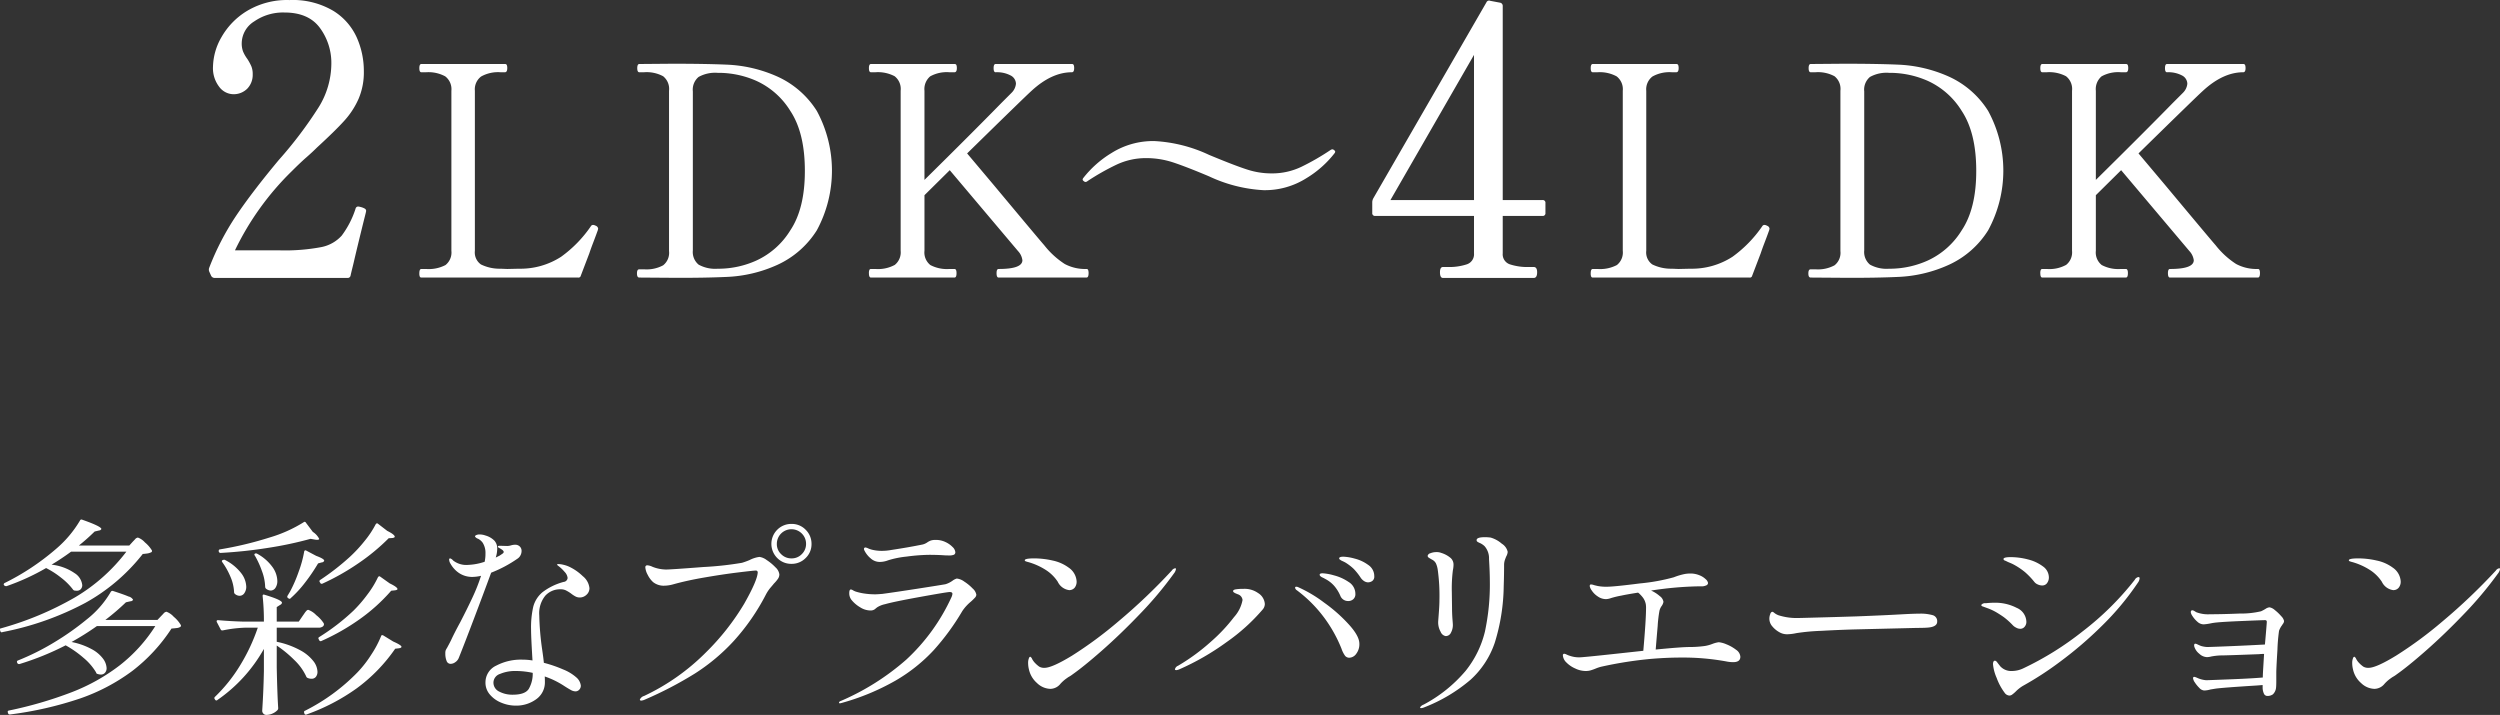
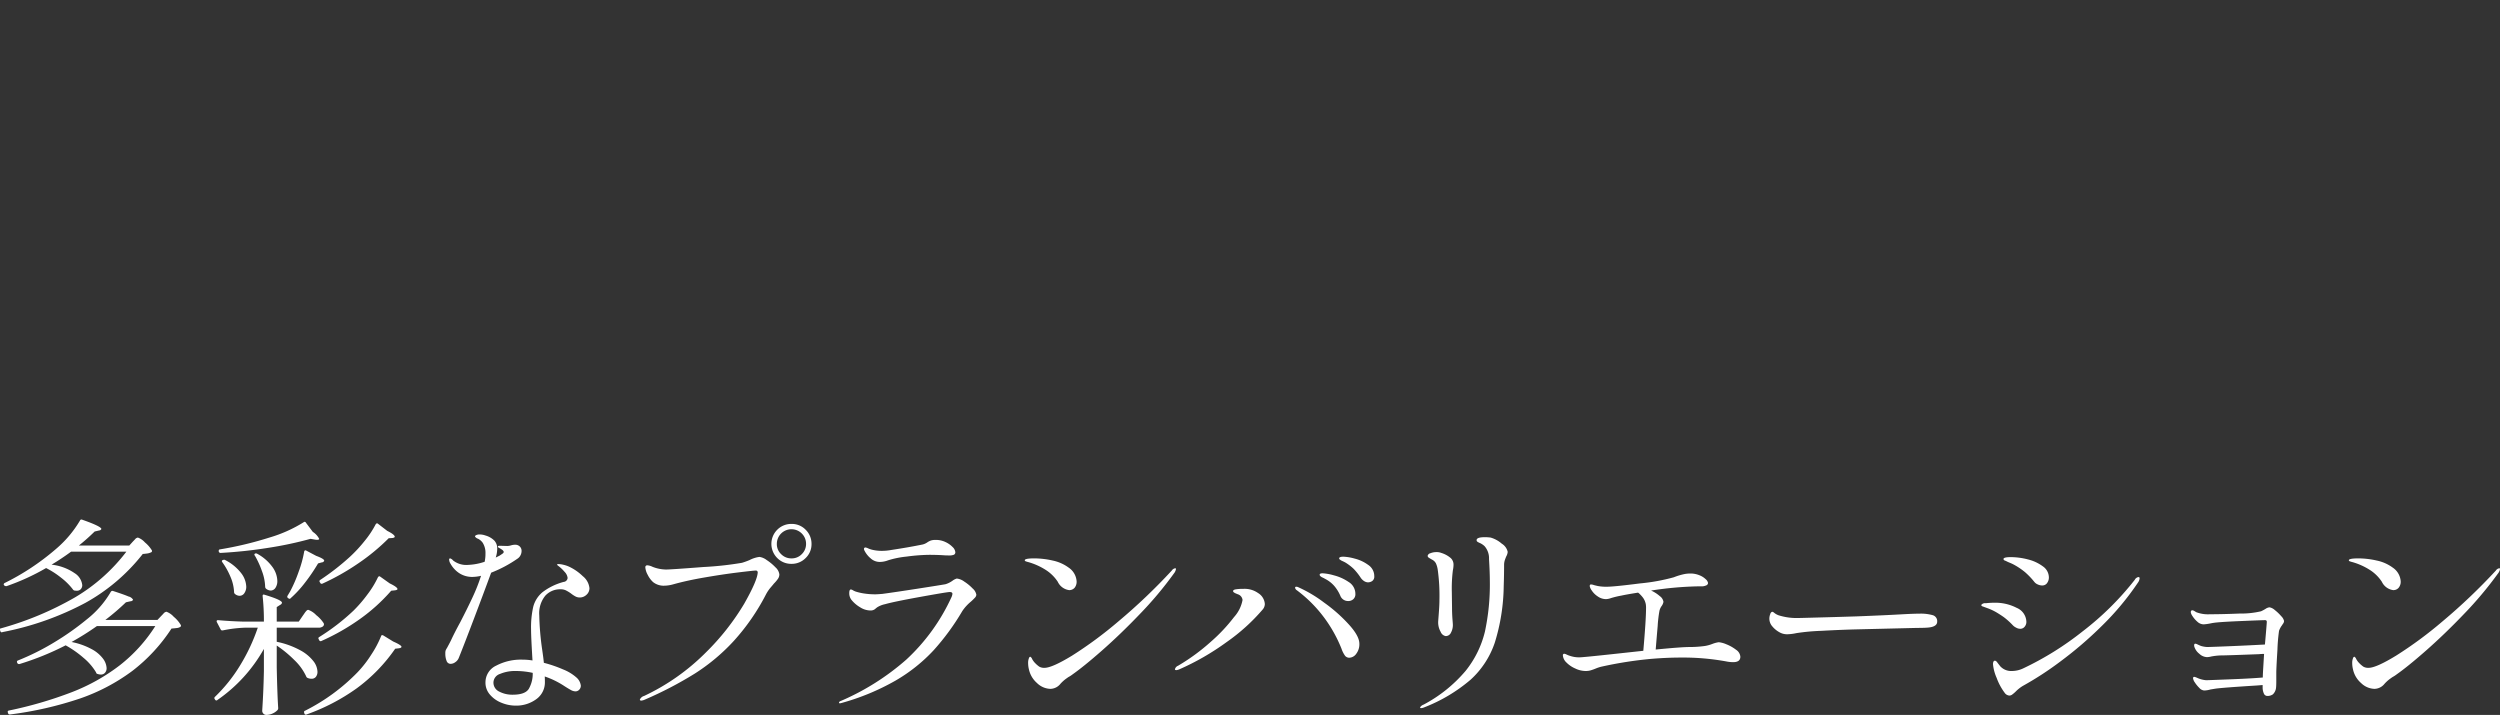
<svg xmlns="http://www.w3.org/2000/svg" height="130.9" viewBox="0 0 457.75 130.9" width="457.75">
  <rect x="0" y="0" width="457.75" height="130.9" fill="#333333" stroke="none" />
  <g fill="#fff" fill-rule="evenodd" transform="translate(-1849.47 -6098.91)">
-     <path d="m2262.89 6149.73h-16.1c-.25 0-.37-.27-.37-.81 0-.5.12-.76.37-.76 2.91 0 4.36-.53 4.36-1.61a3.059 3.059 0 0 0 -.8-1.67l-12.5-14.81-4.63 4.58v10.18a2.93 2.93 0 0 0 1.08 2.61 6.484 6.484 0 0 0 3.5.72h.92c.25 0 .37.26.37.76 0 .54-.12.81-.37.81h-15.3c-.25 0-.37-.27-.37-.81a1.436 1.436 0 0 1 .08-.57.3.3 0 0 1 .29-.19h.81a6.373 6.373 0 0 0 3.55-.75 2.918 2.918 0 0 0 1.08-2.58v-29.3a2.954 2.954 0 0 0 -1.1-2.66 6.546 6.546 0 0 0 -3.53-.73h-.81c-.25 0-.37-.25-.37-.75s.12-.76.37-.76h15.3a.363.363 0 0 1 .35.19 1.646 1.646 0 0 1 .08.57c0 .5-.15.75-.43.75h-.92a6.274 6.274 0 0 0 -3.53.75 3.052 3.052 0 0 0 -1.05 2.64v16.32q8.73-8.61 14.06-14.06l1.88-1.88a2.66 2.66 0 0 0 .81-1.67 1.742 1.742 0 0 0 -.97-1.51 5.351 5.351 0 0 0 -2.75-.59c-.25 0-.37-.25-.37-.75s.12-.76.37-.76h13.95a.344.344 0 0 1 .35.19 1.646 1.646 0 0 1 .08.57c0 .5-.14.75-.43.75-2.48 0-4.95 1.15-7.43 3.45q-1.245 1.125-11.74 11.41l4.85 5.76q8.445 10.125 9.26 11.04a15.316 15.316 0 0 0 3.77 3.45 7.943 7.943 0 0 0 3.98.91.309.309 0 0 1 .3.19 1.646 1.646 0 0 1 .08.57c0 .54-.13.81-.38.81zm-56.55-2.35a24.85 24.85 0 0 1 -9.5 2.24q-3.555.165-8.89.16l-6.94-.05c-.29 0-.43-.25-.43-.76s.14-.75.43-.75h.86a6.381 6.381 0 0 0 3.5-.73 2.907 2.907 0 0 0 1.08-2.61v-29.35a2.97 2.97 0 0 0 -1.08-2.66 6.381 6.381 0 0 0 -3.5-.73h-.86c-.25 0-.38-.25-.38-.75s.13-.76.38-.76l6.03-.05c3.88 0 7.14.05 9.8.16a25.2 25.2 0 0 1 9.5 2.21 16.565 16.565 0 0 1 7.16 6.27 22.876 22.876 0 0 1 0 21.86 16.636 16.636 0 0 1 -7.16 6.3zm2.32-28.16a14.21 14.21 0 0 0 -6.19-5.49 17.206 17.206 0 0 0 -6.65-1.48h-.43a6.251 6.251 0 0 0 -3.53.75 3.028 3.028 0 0 0 -1.05 2.64v29.13a2.987 2.987 0 0 0 1.05 2.59 6.251 6.251 0 0 0 3.53.75h.43a16.919 16.919 0 0 0 6.65-1.51 14.292 14.292 0 0 0 6.19-5.52q2.67-4.005 2.66-10.9 0-6.945-2.66-10.96zm-36.14 24.23c-.27.7-.49 1.32-.67 1.86l-1.56 4.09a.419.419 0 0 1 -.49.33h-28.7a.3.3 0 0 1 -.29-.19 1.436 1.436 0 0 1 -.08-.57c0-.54.12-.81.37-.81h.87a6.614 6.614 0 0 0 3.55-.72 2.93 2.93 0 0 0 1.08-2.61v-29.3a2.962 2.962 0 0 0 -1.13-2.64 6.479 6.479 0 0 0 -3.5-.75h-.87c-.25 0-.37-.25-.37-.75s.12-.76.37-.76h15.3a.353.353 0 0 1 .35.19 1.646 1.646 0 0 1 .08.57c0 .5-.15.75-.43.75h-.81a6.389 6.389 0 0 0 -3.56.78 2.951 2.951 0 0 0 -1.13 2.61v29.3a2.681 2.681 0 0 0 1.11 2.5 7.781 7.781 0 0 0 3.58.78l1.24.05 2.15-.05a13.7 13.7 0 0 0 7.7-2.18 22.759 22.759 0 0 0 5.44-5.57.488.488 0 0 1 .43-.27 1.145 1.145 0 0 1 .48.16.631.631 0 0 1 .44.54l-.06.27c-.32.89-.62 1.69-.89 2.39zm-47.9-5v6.85a1.934 1.934 0 0 0 1.31 2.01 10.312 10.312 0 0 0 3.47.49h.9c.41 0 .62.32.62.96 0 .7-.21 1.04-.62 1.04h-16.62c-.37 0-.55-.34-.55-1.04 0-.64.18-.96.55-.96h.9a10.289 10.289 0 0 0 3.46-.49 1.93 1.93 0 0 0 1.32-2.01v-6.85h-18.07a.5.5 0 0 1 -.56-.56v-2a1.638 1.638 0 0 1 .21-.7l20.7-35.86a.523.523 0 0 1 .69-.27l1.8.34a.594.594 0 0 1 .49.62v35.52h7.27a.487.487 0 0 1 .55.55v1.8a.491.491 0 0 1 -.55.56zm-5.26-29.49-15.3 26.58h15.3zm-30.71 22.59a14.206 14.206 0 0 1 -7.84 2.18 26.742 26.742 0 0 1 -9.96-2.53q-4.2-1.77-6.6-2.56a15.774 15.774 0 0 0 -4.92-.78 12.612 12.612 0 0 0 -5.47 1.22 43.216 43.216 0 0 0 -5.25 2.98.665.665 0 0 1 -.37.17.545.545 0 0 1 -.35-.17.386.386 0 0 1 -.19-.27.475.475 0 0 1 .1-.26 19.148 19.148 0 0 1 5.2-4.61 14.289 14.289 0 0 1 7.84-2.18 26.733 26.733 0 0 1 10.01 2.53l1.19.49c2.44 1 4.37 1.74 5.81 2.2a14.311 14.311 0 0 0 4.47.7 12.41 12.41 0 0 0 5.44-1.21 44.094 44.094 0 0 0 5.28-3.04.841.841 0 0 1 .37-.16.527.527 0 0 1 .35.16.428.428 0 0 1 .19.27.564.564 0 0 1 -.11.27 18.923 18.923 0 0 1 -5.19 4.6zm-47.99 12.25a15.316 15.316 0 0 0 3.77 3.45 7.969 7.969 0 0 0 3.98.91.3.3 0 0 1 .3.19 1.646 1.646 0 0 1 .08.57c0 .54-.13.81-.38.81h-16.1c-.25 0-.37-.27-.37-.81 0-.5.12-.76.37-.76 2.91 0 4.36-.53 4.36-1.61a2.988 2.988 0 0 0 -.8-1.67l-12.5-14.81-4.63 4.58v10.18a2.93 2.93 0 0 0 1.08 2.61 6.508 6.508 0 0 0 3.5.72h.92c.25 0 .37.26.37.76 0 .54-.12.81-.37.81h-15.3c-.25 0-.37-.27-.37-.81a1.436 1.436 0 0 1 .08-.57.3.3 0 0 1 .29-.19h.81a6.434 6.434 0 0 0 3.56-.75 2.938 2.938 0 0 0 1.07-2.58v-29.3a2.954 2.954 0 0 0 -1.1-2.66 6.546 6.546 0 0 0 -3.53-.73h-.81c-.25 0-.37-.25-.37-.75s.12-.76.37-.76h15.3a.353.353 0 0 1 .35.19 1.646 1.646 0 0 1 .08.57c0 .5-.15.75-.43.75h-.92a6.274 6.274 0 0 0 -3.53.75 3.052 3.052 0 0 0 -1.05 2.64v16.32q8.73-8.61 14.06-14.06l1.88-1.88a2.66 2.66 0 0 0 .81-1.67 1.742 1.742 0 0 0 -.97-1.51 5.351 5.351 0 0 0 -2.75-.59c-.25 0-.37-.25-.37-.75s.12-.76.37-.76h13.95a.344.344 0 0 1 .35.19 1.646 1.646 0 0 1 .08.57c0 .5-.14.75-.43.75-2.48 0-4.95 1.15-7.43 3.45q-1.245 1.125-11.74 11.41l4.85 5.76q8.445 10.125 9.26 11.04zm-48.8 3.58a24.85 24.85 0 0 1 -9.5 2.24q-3.555.165-8.88.16l-6.95-.05c-.29 0-.43-.25-.43-.76s.14-.75.43-.75h.86a6.381 6.381 0 0 0 3.5-.73 2.907 2.907 0 0 0 1.08-2.61v-29.35a2.97 2.97 0 0 0 -1.08-2.66 6.381 6.381 0 0 0 -3.5-.73h-.86c-.25 0-.38-.25-.38-.75s.13-.76.38-.76l6.03-.05c3.88 0 7.14.05 9.8.16a25.2 25.2 0 0 1 9.5 2.21 16.645 16.645 0 0 1 7.17 6.27 22.949 22.949 0 0 1 0 21.86 16.717 16.717 0 0 1 -7.17 6.3zm2.32-28.16a14.21 14.21 0 0 0 -6.19-5.49 17.168 17.168 0 0 0 -6.65-1.48h-.43a6.251 6.251 0 0 0 -3.53.75 3.028 3.028 0 0 0 -1.05 2.64v29.13a2.987 2.987 0 0 0 1.05 2.59 6.251 6.251 0 0 0 3.53.75h.43a16.882 16.882 0 0 0 6.65-1.51 14.292 14.292 0 0 0 6.19-5.52q2.67-4.005 2.66-10.9 0-6.945-2.66-10.96zm-36.14 24.23c-.27.7-.49 1.32-.67 1.86l-1.56 4.09a.419.419 0 0 1 -.49.33h-28.7a.3.3 0 0 1 -.29-.19 1.436 1.436 0 0 1 -.08-.57c0-.54.12-.81.37-.81h.87a6.614 6.614 0 0 0 3.55-.72 2.93 2.93 0 0 0 1.08-2.61v-29.3a2.962 2.962 0 0 0 -1.13-2.64 6.455 6.455 0 0 0 -3.5-.75h-.87c-.25 0-.37-.25-.37-.75s.12-.76.37-.76h15.3a.353.353 0 0 1 .35.19 1.646 1.646 0 0 1 .08.57c0 .5-.15.75-.43.75h-.81a6.329 6.329 0 0 0 -3.55.78 2.933 2.933 0 0 0 -1.14 2.61v29.3a2.681 2.681 0 0 0 1.11 2.5 7.781 7.781 0 0 0 3.58.78l1.24.05 2.15-.05a13.7 13.7 0 0 0 7.7-2.18 22.582 22.582 0 0 0 5.44-5.57.488.488 0 0 1 .43-.27 1.221 1.221 0 0 1 .49.16.634.634 0 0 1 .43.54l-.06.27c-.32.89-.62 1.69-.89 2.39zm-43.82 3.58c-.13.56-.25 1.02-.34 1.39s-.16.67-.21.9a.54.54 0 0 1 -.62.48h-24.23a.728.728 0 0 1 -.7-.41l-.34-.76a.941.941 0 0 1 0-.7 48.138 48.138 0 0 1 4.95-9.55q2.94-4.365 7.79-10.18a74.955 74.955 0 0 0 7.34-9.72 15.273 15.273 0 0 0 2.28-7.86 10.8 10.8 0 0 0 -2.08-6.58q-2.07-2.835-6.5-2.84a9.26 9.26 0 0 0 -5.54 1.63 4.758 4.758 0 0 0 -2.29 3.98 4.215 4.215 0 0 0 .24 1.52 6.653 6.653 0 0 0 .8 1.39 9.326 9.326 0 0 1 .73 1.35 3.73 3.73 0 0 1 .24 1.42 3.638 3.638 0 0 1 -1 2.66 3.527 3.527 0 0 1 -2.6 1.01 3.3 3.3 0 0 1 -2.53-1.35 5.578 5.578 0 0 1 -1.14-3.71 11.232 11.232 0 0 1 1.56-5.4 13.266 13.266 0 0 1 4.71-4.81 14.219 14.219 0 0 1 7.72-1.97 14.559 14.559 0 0 1 8.03 1.97 11.1 11.1 0 0 1 4.32 4.92 15.064 15.064 0 0 1 1.28 6.12 12.36 12.36 0 0 1 -.97 5.09 14.911 14.911 0 0 1 -2.63 4.02c-1.1 1.22-2.77 2.85-4.98 4.88-.51.51-1.15 1.11-1.94 1.8s-1.68 1.54-2.7 2.56a51.367 51.367 0 0 0 -10.38 14.47h8.23a35.716 35.716 0 0 0 7.55-.59 6.787 6.787 0 0 0 3.77-2.11 16.791 16.791 0 0 0 2.53-4.92.5.5 0 0 1 .49-.41 4.532 4.532 0 0 1 .62.14 2.683 2.683 0 0 1 .62.27.475.475 0 0 1 .21.42l-.07.34c-1.02 4.07-1.75 7.11-2.22 9.14z" />
    <path d="m2306.85 6203.92a67.949 67.949 0 0 1 -6.23 7.42c-2.41 2.52-4.74 4.75-6.98 6.72s-4.02 3.4-5.33 4.32a5.077 5.077 0 0 1 -.77.5c-.23.16-.46.32-.69.5a7.083 7.083 0 0 0 -.77.73 2.411 2.411 0 0 1 -1.85.93 3.654 3.654 0 0 1 -2.44-1.06 4.591 4.591 0 0 1 -1.48-2.48 5.038 5.038 0 0 1 -.15-1.19 2.19 2.19 0 0 1 .13-.83.437.437 0 0 1 .25-.33.762.762 0 0 1 .35.42 3.315 3.315 0 0 0 .61.81 4.82 4.82 0 0 0 .71.6 1.784 1.784 0 0 0 .95.21q1.38 0 5.03-2.23a73.236 73.236 0 0 0 8.52-6.29 105.712 105.712 0 0 0 9.75-9.29.922.922 0 0 1 .62-.42.133.133 0 0 1 .15.15 1.9 1.9 0 0 1 -.38.81zm-19.19 3.04a2.7 2.7 0 0 1 -2.08-1.54 7.352 7.352 0 0 0 -2.31-2.23 12.006 12.006 0 0 0 -3.04-1.35 4.478 4.478 0 0 1 -.5-.15.238.238 0 0 1 -.19-.19c0-.23.59-.35 1.77-.35a15.382 15.382 0 0 1 3.36.4 7.491 7.491 0 0 1 2.91 1.29 3.273 3.273 0 0 1 1.46 2.54 1.718 1.718 0 0 1 -.37 1.14 1.246 1.246 0 0 1 -1.01.44zm-20.37 6.46a3.639 3.639 0 0 0 -.53 1 32.462 32.462 0 0 0 -.29 3.42q-.18 2.925-.21 4.08v1.69c0 .59-.02.98-.04 1.16a1.958 1.958 0 0 1 -.58 1.27 1.689 1.689 0 0 1 -1 .3.7.7 0 0 1 -.67-.48 2.591 2.591 0 0 1 -.21-1.05v-.47l-1 .08q-6.24.39-7.62.58l-.92.15a4.4 4.4 0 0 1 -1.16.19 1.343 1.343 0 0 1 -.9-.48 6.081 6.081 0 0 1 -.83-1.02 1.719 1.719 0 0 1 -.31-.73.226.226 0 0 1 .24-.27 2.718 2.718 0 0 1 .46.16 4.877 4.877 0 0 0 1.73.46c.84-.03 2.5-.09 4.98-.19s4.26-.21 5.36-.31c0-.39.03-.99.08-1.81l.15-2.5a7.128 7.128 0 0 0 -.92.04c-3.95.15-6.29.23-7.04.23a11.181 11.181 0 0 0 -1.69.19 3.305 3.305 0 0 1 -.81.12 2.162 2.162 0 0 1 -1.4-.62 2.635 2.635 0 0 1 -.9-1.27.7.7 0 0 1 -.04-.27c0-.2.07-.3.23-.3a1.234 1.234 0 0 1 .42.15c.21.1.41.19.62.27a5.036 5.036 0 0 0 1.11.19c.9-.02 2.43-.08 4.6-.17s4.16-.19 5.98-.29c.23-2.59.34-3.96.34-4.11a.381.381 0 0 0 -.07-.27.482.482 0 0 0 -.35-.08c-.84.02-2.33.08-4.46.17s-3.54.18-4.23.25a10.932 10.932 0 0 0 -1.27.19 8.793 8.793 0 0 1 -1.19.16 1.735 1.735 0 0 1 -1.14-.48 4.938 4.938 0 0 1 -.94-1.1 1.613 1.613 0 0 1 -.27-.65.394.394 0 0 1 .08-.25.217.217 0 0 1 .19-.1.879.879 0 0 1 .39.14c.15.09.26.16.34.21a6.045 6.045 0 0 0 2.54.38c1.44 0 3.25-.04 5.44-.13a16.022 16.022 0 0 0 3.87-.41 6.583 6.583 0 0 0 .86-.46 1.548 1.548 0 0 1 .71-.27 2.026 2.026 0 0 1 .97.5 8.278 8.278 0 0 1 1.17 1.12 1.786 1.786 0 0 1 .52.88.851.851 0 0 1 -.17.48c-.12.17-.19.28-.22.33zm-32.94.06a70.148 70.148 0 0 1 -7.68 6.59 59.041 59.041 0 0 1 -6.82 4.43 6.721 6.721 0 0 0 -1.23.96 5.815 5.815 0 0 1 -.7.61.876.876 0 0 1 -.53.2 1.164 1.164 0 0 1 -.89-.54 10.513 10.513 0 0 1 -1.44-2.69 8.047 8.047 0 0 1 -.67-2.5c0-.44.12-.66.38-.66a.757.757 0 0 1 .42.35l.54.69a2.714 2.714 0 0 0 2.12.85 4.838 4.838 0 0 0 2.11-.5 55.7 55.7 0 0 0 10.83-6.75 53.218 53.218 0 0 0 9.56-9.45.932.932 0 0 1 .65-.5.2.2 0 0 1 .23.23 1.463 1.463 0 0 1 -.27.74 50.443 50.443 0 0 1 -6.61 7.94zm-10.96-7.37a1.911 1.911 0 0 1 -.81-.19 1.546 1.546 0 0 1 -.62-.46 13.786 13.786 0 0 0 -1.71-1.79 12.874 12.874 0 0 0 -1.75-1.21 7.957 7.957 0 0 0 -1.06-.52 5.743 5.743 0 0 1 -.71-.33 1.108 1.108 0 0 1 -.23-.09.289.289 0 0 1 -.19-.25c0-.23.44-.35 1.31-.35a12.743 12.743 0 0 1 3.17.42 7.672 7.672 0 0 1 2.73 1.27 2.49 2.49 0 0 1 1.1 2 1.716 1.716 0 0 1 -.33 1.06 1.048 1.048 0 0 1 -.9.44zm-2.89 6.66a1.334 1.334 0 0 1 -.31.88 1 1 0 0 1 -.84.39 1.5 1.5 0 0 1 -.71-.2 2.188 2.188 0 0 1 -.6-.42 13.215 13.215 0 0 0 -1.5-1.38c-.38-.29-.87-.61-1.46-.97a9.812 9.812 0 0 0 -1.64-.78q-.705-.255-.9-.33a.375.375 0 0 1 -.31-.27.872.872 0 0 1 .83-.33 14.711 14.711 0 0 1 1.6-.09 8.517 8.517 0 0 1 4.07.94 2.851 2.851 0 0 1 1.77 2.56zm-20.03 1.11-11.15.27q-2.955.075-6.44.27a37.385 37.385 0 0 0 -4.52.42 8.194 8.194 0 0 1 -1.54.2 2.8 2.8 0 0 1 -1.58-.39 4.5 4.5 0 0 1 -1.25-1.04 2.136 2.136 0 0 1 -.55-1.42 2.185 2.185 0 0 1 .17-.85.537.537 0 0 1 .36-.42.848.848 0 0 1 .35.19 2.758 2.758 0 0 0 .81.46 10.95 10.95 0 0 0 3.46.5c1.1-.02 2.78-.07 5.04-.13s4.18-.12 5.77-.17q5.115-.195 8.5-.39c1.31-.07 2.33-.11 3.07-.11a8.045 8.045 0 0 1 2.35.27 1.135 1.135 0 0 1 .85 1.19c0 .61-.53.97-1.58 1.08-.51.05-1.22.07-2.12.07zm-33.65 6.27a5.985 5.985 0 0 1 -1.15-.11 43.856 43.856 0 0 0 -8.54-.73c-1.49 0-3.23.07-5.23.23a71.79 71.79 0 0 0 -9.31 1.46 7.554 7.554 0 0 0 -.92.31 9.483 9.483 0 0 1 -.95.34 3.254 3.254 0 0 1 -.94.12 4.44 4.44 0 0 1 -1.86-.45 5.152 5.152 0 0 1 -1.64-1.11 1.993 1.993 0 0 1 -.65-1.37.189.189 0 0 1 .08-.15.224.224 0 0 1 .15-.08 1.236 1.236 0 0 1 .48.16 4.24 4.24 0 0 0 .6.23 5.192 5.192 0 0 0 1.73.27q.615 0 6.34-.62l5.35-.58q.495-5.61.5-7.76a4.1 4.1 0 0 0 -.04-.74 2.991 2.991 0 0 0 -.48-1.17 5.7 5.7 0 0 0 -.6-.69 2.705 2.705 0 0 0 -.34-.29c-1.44.23-2.45.41-3.04.54a17.237 17.237 0 0 0 -1.92.46 3.014 3.014 0 0 1 -.89.19 2.641 2.641 0 0 1 -1.54-.5 3.779 3.779 0 0 1 -1.11-1.11 1.847 1.847 0 0 1 -.35-.77c0-.21.08-.31.23-.31a1.776 1.776 0 0 1 .54.12c.08.02.31.08.71.17a8.134 8.134 0 0 0 1.68.13c.84 0 2.87-.2 6.07-.61a35.177 35.177 0 0 0 6.16-1.12 12.117 12.117 0 0 1 1.86-.57 5.819 5.819 0 0 1 1.14-.12 4.283 4.283 0 0 1 1.67.31 3.453 3.453 0 0 1 1.17.73 1.175 1.175 0 0 1 .43.69.5.5 0 0 1 -.37.46 1.892 1.892 0 0 1 -.79.16h-.73a64.079 64.079 0 0 0 -8.54.77 6.262 6.262 0 0 1 1.6 1.02 1.572 1.572 0 0 1 .67 1.05 1.894 1.894 0 0 1 -.31.73 2.5 2.5 0 0 0 -.42.89 23.154 23.154 0 0 0 -.33 2.81c-.14 1.61-.26 3.05-.36 4.3 3.08-.3 5.14-.46 6.19-.46a20.73 20.73 0 0 0 2.81-.19 6.637 6.637 0 0 0 1.38-.38 5.178 5.178 0 0 1 1.16-.31 4.657 4.657 0 0 1 1.4.38 7.3 7.3 0 0 1 1.77 1 1.68 1.68 0 0 1 .79 1.27c0 .67-.44 1-1.31 1zm-41.77-18.81a2.874 2.874 0 0 0 -.18 1.04c0 1.1-.02 2.4-.07 3.89a36.386 36.386 0 0 1 -1.62 10.27 16.125 16.125 0 0 1 -4.44 6.82 29.394 29.394 0 0 1 -8.48 5.06 1.808 1.808 0 0 1 -.58.15c-.13 0-.19-.05-.19-.15a1.241 1.241 0 0 1 .65-.5 25.922 25.922 0 0 0 7.68-6.17 18.4 18.4 0 0 0 3.54-7.19 41.157 41.157 0 0 0 .9-9.22c0-1.07-.05-2.43-.15-4.07a3.354 3.354 0 0 0 -.81-2.35 3.117 3.117 0 0 0 -.81-.56 2.555 2.555 0 0 1 -.52-.27.324.324 0 0 1 -.13-.29c0-.35.5-.53 1.5-.53a7.691 7.691 0 0 1 1.07.07 5.356 5.356 0 0 1 2.04 1.12 2.351 2.351 0 0 1 1.08 1.5 2.035 2.035 0 0 1 -.27.84q-.045.09-.21.54zm-9.75 6 .04 3c0 .52.02 1.13.07 1.85.05.62.08 1 .08 1.15a2.918 2.918 0 0 1 -.35 1.41 1.059 1.059 0 0 1 -.96.63 1.232 1.232 0 0 1 -.92-.77 3.491 3.491 0 0 1 -.46-1.84c0-.08.04-.59.11-1.52s.12-1.75.12-2.44a34.527 34.527 0 0 0 -.31-5.58 4.282 4.282 0 0 0 -.33-1.16 1.583 1.583 0 0 0 -.71-.69c-.23-.13-.42-.24-.57-.34a.44.44 0 0 1 -.24-.35.643.643 0 0 1 .5-.48 2.9 2.9 0 0 1 1.12-.21 2.21 2.21 0 0 1 .88.15 4.786 4.786 0 0 1 1.75.96 1.639 1.639 0 0 1 .49 1.19 5.11 5.11 0 0 1 -.12 1.04 26.585 26.585 0 0 0 -.19 4zm-15.36-1.8a1.419 1.419 0 0 1 -.73-.25 2.232 2.232 0 0 1 -.65-.68 11.654 11.654 0 0 0 -1.21-1.52 9.167 9.167 0 0 0 -1.52-1.17q-.27-.15-.54-.27a1.967 1.967 0 0 1 -.44-.25.351.351 0 0 1 -.18-.25c0-.2.26-.31.77-.31a9.14 9.14 0 0 1 2.08.35 7.117 7.117 0 0 1 2.46 1.15 2.454 2.454 0 0 1 1.12 2.08.973.973 0 0 1 -.37.87 1.4 1.4 0 0 1 -.79.25zm-2.3 2.11a1.2 1.2 0 0 1 -.39.98 1.349 1.349 0 0 1 -.92.33 1.512 1.512 0 0 1 -1.46-1 7.076 7.076 0 0 0 -1.12-1.79 5.641 5.641 0 0 0 -1.69-1.29 4.172 4.172 0 0 0 -.4-.21 1.453 1.453 0 0 1 -.43-.27.36.36 0 0 1 -.13-.25q0-.27.54-.27a9.348 9.348 0 0 1 2.05.37 8.518 8.518 0 0 1 2.7 1.21 2.547 2.547 0 0 1 1.25 2.19zm-1.16 5.64q1.89 2.085 1.89 3.48a2.872 2.872 0 0 1 -.58 1.86 1.617 1.617 0 0 1 -1.27.71.976.976 0 0 1 -.77-.36 4.848 4.848 0 0 1 -.65-1.29 25.244 25.244 0 0 0 -3.02-5.48 24.3 24.3 0 0 0 -5.14-5.21.719.719 0 0 1 -.34-.46.19.19 0 0 1 .23-.2.9.9 0 0 1 .42.12 24.194 24.194 0 0 1 4.67 2.79 28.126 28.126 0 0 1 4.56 4.04zm-22.42 3.19a46.332 46.332 0 0 1 -8.65 4.98 1.853 1.853 0 0 1 -.54.15q-.27 0-.27-.15a.922.922 0 0 1 .57-.65 37.066 37.066 0 0 0 6-4.39 30.632 30.632 0 0 0 4.25-4.52 6.4 6.4 0 0 0 1.56-3.13 1.229 1.229 0 0 0 -.84-1.04c-.13-.05-.26-.1-.39-.16a1.246 1.246 0 0 1 -.34-.19.285.285 0 0 1 -.16-.23c0-.18.18-.29.54-.34a8.573 8.573 0 0 1 1.35-.08 4.277 4.277 0 0 1 2.69.77 2.547 2.547 0 0 1 1.23 2 1.6 1.6 0 0 1 -.35.96 35.208 35.208 0 0 1 -6.65 6.02zm-15.88-5.14c-2.41 2.52-4.74 4.75-6.98 6.72s-4.02 3.4-5.33 4.32a5.077 5.077 0 0 1 -.77.5c-.23.16-.46.32-.69.5a7.083 7.083 0 0 0 -.77.73 2.4 2.4 0 0 1 -1.85.93 3.654 3.654 0 0 1 -2.44-1.06 4.652 4.652 0 0 1 -1.48-2.48 5.038 5.038 0 0 1 -.15-1.19 2.19 2.19 0 0 1 .13-.83.437.437 0 0 1 .25-.33.762.762 0 0 1 .35.42 3.315 3.315 0 0 0 .61.81 4.82 4.82 0 0 0 .71.6 1.784 1.784 0 0 0 .95.21q1.38 0 5.04-2.23a74.1 74.1 0 0 0 8.51-6.29 105.712 105.712 0 0 0 9.75-9.29.943.943 0 0 1 .62-.42.133.133 0 0 1 .15.15 1.784 1.784 0 0 1 -.38.81 66.837 66.837 0 0 1 -6.23 7.42zm-12.96-4.38a2.7 2.7 0 0 1 -2.08-1.54 7.352 7.352 0 0 0 -2.31-2.23 12.006 12.006 0 0 0 -3.04-1.35 4.478 4.478 0 0 1 -.5-.15.254.254 0 0 1 -.19-.19c0-.23.59-.35 1.77-.35a15.542 15.542 0 0 1 3.37.4 7.511 7.511 0 0 1 2.9 1.29 3.273 3.273 0 0 1 1.46 2.54 1.767 1.767 0 0 1 -.36 1.14 1.281 1.281 0 0 1 -1.02.44zm-17.98 2.11a8.054 8.054 0 0 0 -1.58 1.74 43.7 43.7 0 0 1 -5.23 7.15 30.14 30.14 0 0 1 -6.94 5.54 42.862 42.862 0 0 1 -10.02 4.15l-.19.04c-.13 0-.19-.05-.19-.15a.442.442 0 0 1 .3-.27 45.151 45.151 0 0 0 12.04-7.6 35.894 35.894 0 0 0 8.23-11.36 2.1 2.1 0 0 0 .2-.66c0-.23-.17-.34-.5-.34q-.465 0-5.33.88t-6.52 1.35a4.35 4.35 0 0 0 -1.46.59c-.23.19-.39.32-.46.37a1.309 1.309 0 0 1 -.77.19 3.561 3.561 0 0 1 -1.85-.58 5.852 5.852 0 0 1 -1.61-1.38 1.946 1.946 0 0 1 -.39-1.23c0-.44.1-.66.31-.66a1.013 1.013 0 0 1 .38.16 3.063 3.063 0 0 0 .5.23 10.408 10.408 0 0 0 1.41.33 13.091 13.091 0 0 0 2.17.17c.26 0 .69-.03 1.31-.08 1.48-.2 3.65-.52 6.48-.96s4.52-.71 5.06-.81a4.362 4.362 0 0 0 1.3-.65 2.408 2.408 0 0 1 .77-.39 2.854 2.854 0 0 1 1.37.56 8.337 8.337 0 0 1 1.54 1.27 1.96 1.96 0 0 1 .67 1.14.919.919 0 0 1 -.31.59 8.9 8.9 0 0 1 -.69.67zm-4.08-8.46a10.369 10.369 0 0 1 -1.04-.04c-.87-.05-1.71-.07-2.53-.07a34.389 34.389 0 0 0 -4.12.32 16.889 16.889 0 0 0 -3.38.68 4.343 4.343 0 0 1 -1.58.3 2.472 2.472 0 0 1 -1.62-.65 4.444 4.444 0 0 1 -1.11-1.38.889.889 0 0 1 -.12-.35.256.256 0 0 1 .08-.19.224.224 0 0 1 .15-.08 1.431 1.431 0 0 1 .5.15 4.1 4.1 0 0 0 .66.24 7.278 7.278 0 0 0 1.88.23 9.362 9.362 0 0 0 1.73-.16q3.27-.495 5.73-1a2.484 2.484 0 0 0 .85-.38 3.092 3.092 0 0 1 .67-.35 2.777 2.777 0 0 1 .91-.11 4.056 4.056 0 0 1 1.75.38 4.345 4.345 0 0 1 1.32.92 1.478 1.478 0 0 1 .5.93.492.492 0 0 1 -.25.48 2.344 2.344 0 0 1 -.98.13zm-28.76 1.54a3.561 3.561 0 0 1 -2.61-1.06 3.658 3.658 0 0 1 0-5.19 3.6 3.6 0 0 1 2.61-1.06 3.5 3.5 0 0 1 2.6 1.08 3.581 3.581 0 0 1 1.06 2.58 3.48 3.48 0 0 1 -1.08 2.59 3.541 3.541 0 0 1 -2.58 1.06zm1.87-5.56a2.675 2.675 0 0 0 -4.56 1.91 2.508 2.508 0 0 0 .79 1.88 2.587 2.587 0 0 0 1.9.77 2.53 2.53 0 0 0 1.89-.79 2.569 2.569 0 0 0 .77-1.86 2.628 2.628 0 0 0 -.79-1.91zm-4.1 7.48a1.407 1.407 0 0 1 -.25.81 6.32 6.32 0 0 1 -.75.89c-.05.07-.24.3-.56.67a7.079 7.079 0 0 0 -.86 1.25 39.76 39.76 0 0 1 -5.89 8.54 35.777 35.777 0 0 1 -7.15 6 68.936 68.936 0 0 1 -9.15 4.77 2 2 0 0 1 -.66.19c-.18 0-.27-.06-.27-.19a1.193 1.193 0 0 1 .77-.66 39.9 39.9 0 0 0 11.27-7.92 44.448 44.448 0 0 0 7.06-8.96q2.4-4.23 2.48-5.73a.33.33 0 0 0 -.39-.35c-.28 0-1.36.12-3.25.35s-3.92.54-6.13.92-4.13.81-5.77 1.27a6.385 6.385 0 0 1 -1.54.23 3.11 3.11 0 0 1 -2.07-.65 4.388 4.388 0 0 1 -.99-1.33 3.352 3.352 0 0 1 -.44-1.37.342.342 0 0 1 .39-.38 2.616 2.616 0 0 1 .92.27 6.874 6.874 0 0 0 2.5.5q.885 0 6.85-.46a59.861 59.861 0 0 0 7.03-.77 13.14 13.14 0 0 0 1.39-.5 5.44 5.44 0 0 1 1.81-.58 2.841 2.841 0 0 1 1.34.58 8.9 8.9 0 0 1 1.6 1.33 2.108 2.108 0 0 1 .71 1.28zm-36.54 4.24a1.649 1.649 0 0 1 -.77-.18 5.259 5.259 0 0 1 -.85-.56 7.146 7.146 0 0 0 -.94-.57 2.133 2.133 0 0 0 -.94-.19 3.643 3.643 0 0 0 -2.83 1.19 5.1 5.1 0 0 0 -1.09 3.57 50.772 50.772 0 0 0 .53 6.27c.16 1.08.26 1.89.31 2.43a23.454 23.454 0 0 1 3.52 1.21 8.2 8.2 0 0 1 2.4 1.44 2.343 2.343 0 0 1 .85 1.54 1.036 1.036 0 0 1 -.29.73.919.919 0 0 1 -.71.31 1.819 1.819 0 0 1 -.79-.23c-.29-.16-.7-.4-1.21-.73a15.665 15.665 0 0 0 -3.61-1.77q.03.3.03.96a3.769 3.769 0 0 1 -1.59 3.21 6.2 6.2 0 0 1 -3.75 1.17 6.852 6.852 0 0 1 -2.6-.52 5.3 5.3 0 0 1 -2.11-1.48 3.315 3.315 0 0 1 -.83-2.27 3.365 3.365 0 0 1 1.96-3.05 9.746 9.746 0 0 1 4.81-1.1 11.417 11.417 0 0 1 1.84.15c-.17-2.82-.26-4.7-.26-5.65a17.145 17.145 0 0 1 .4-4.19 5.186 5.186 0 0 1 1.67-2.64 10.978 10.978 0 0 1 3.89-1.9.793.793 0 0 0 .73-.73 1.915 1.915 0 0 0 -.56-1.12 6.979 6.979 0 0 0 -1.13-1.07.593.593 0 0 1 -.24-.27c0-.05.09-.08.27-.08a4.182 4.182 0 0 1 .89.13 5.327 5.327 0 0 1 1 .33 9.122 9.122 0 0 1 2.54 1.75 3.237 3.237 0 0 1 1.23 2.21 1.6 1.6 0 0 1 -.54 1.2 1.775 1.775 0 0 1 -1.23.5zm-11.69 13.46a7.1 7.1 0 0 0 -2.93.54 1.7 1.7 0 0 0 -1.19 1.57 1.81 1.81 0 0 0 1.06 1.66 5.132 5.132 0 0 0 2.48.57c1.49 0 2.46-.35 2.92-1.05a5.55 5.55 0 0 0 .73-2.95 14.643 14.643 0 0 0 -3.07-.34zm.3-20.58a23.11 23.11 0 0 1 -4.84 2.58q-1.425 3.885-3.14 8.4c-1.14 3.01-2.07 5.42-2.79 7.21a1.677 1.677 0 0 1 -.63.77 1.47 1.47 0 0 1 -.87.31.775.775 0 0 1 -.73-.54 3.519 3.519 0 0 1 -.23-1.35 1.782 1.782 0 0 1 .06-.57 2.821 2.821 0 0 1 .25-.46c.28-.52.53-.98.73-1.39.46-1 1.03-2.1 1.69-3.31q1.35-2.61 2.25-4.55a33.047 33.047 0 0 0 1.56-3.95 7.141 7.141 0 0 1 -1.46.2 4.326 4.326 0 0 1 -2.62-.74 5.063 5.063 0 0 1 -1.5-1.65 1.532 1.532 0 0 1 -.26-.77.188.188 0 0 1 .19-.23 1.163 1.163 0 0 1 .54.39 3.951 3.951 0 0 0 2.77.8 10.816 10.816 0 0 0 3-.57 6.8 6.8 0 0 0 .15-1.5 3.483 3.483 0 0 0 -.5-1.97 2.386 2.386 0 0 0 -.87-.75 1.038 1.038 0 0 1 -.55-.4.341.341 0 0 1 .25-.27 1.324 1.324 0 0 1 .59-.11 3.154 3.154 0 0 1 1.08.19 3.741 3.741 0 0 1 1.65.96 2.107 2.107 0 0 1 .5 1.46 5.385 5.385 0 0 1 -.27 1.62l.7-.35c.2-.13.38-.25.53-.36a.476.476 0 0 0 .24-.33.757.757 0 0 0 -.35-.42 2.917 2.917 0 0 0 -.44-.27.461.461 0 0 1 -.29-.27c0-.11.11-.16.34-.16l1.39.04a2.8 2.8 0 0 0 .67-.11 2.653 2.653 0 0 1 .75-.12 1.176 1.176 0 0 1 .87.33 1.1 1.1 0 0 1 .32.82 1.654 1.654 0 0 1 -.19.77 1.553 1.553 0 0 1 -.54.62zm-22.41 16.5a30.382 30.382 0 0 1 -7.04 7.25 37.131 37.131 0 0 1 -9.19 4.79.214.214 0 0 1 -.12.04.276.276 0 0 1 -.27-.2l-.04-.15a.259.259 0 0 1 .16-.38 35.662 35.662 0 0 0 9.61-7.04 20.468 20.468 0 0 0 2.5-3.21 18.866 18.866 0 0 0 1.81-3.41.2.2 0 0 1 .17-.17.361.361 0 0 1 .25.06l1.81 1.11q1.5.66 1.5.96c0 .13-.15.22-.46.27zm-.73-10.62a32.751 32.751 0 0 1 -5.75 5.2 40.434 40.434 0 0 1 -7.02 4 .283.283 0 0 1 -.16.04.273.273 0 0 1 -.26-.2l-.08-.15a.27.27 0 0 1 .11-.42 39.333 39.333 0 0 0 6.2-4.77 24.788 24.788 0 0 0 2.61-3.02 17.364 17.364 0 0 0 1.92-3.14c.13-.2.27-.24.43-.11l1.73 1.23c.95.46 1.42.81 1.42 1.04 0 .1-.15.18-.46.23zm-.46-9.61a37.41 37.41 0 0 1 -5.58 4.61 43.283 43.283 0 0 1 -6.54 3.7.258.258 0 0 1 -.15.03.267.267 0 0 1 -.27-.19l-.08-.11a.284.284 0 0 1 .12-.43 44.139 44.139 0 0 0 5.38-4.19 25.672 25.672 0 0 0 2.71-2.92 17.117 17.117 0 0 0 2.02-3.04q.2-.3.42-.12l1.7 1.31q1.38.69 1.38 1.08c0 .1-.14.18-.42.23zm-12.93 4.61a32.725 32.725 0 0 1 -2.36 3.48 20.06 20.06 0 0 1 -2.64 2.87.26.26 0 0 1 -.42.04l-.08-.04a.315.315 0 0 1 -.07-.46l.46-.77a25.629 25.629 0 0 0 1.57-3.64 20.681 20.681 0 0 0 1-3.67.291.291 0 0 1 .14-.19.3.3 0 0 1 .25.04l1.81.96c.97.36 1.46.65 1.46.88a.45.45 0 0 1 -.42.31zm-.46-4.34-.92-.16a67.079 67.079 0 0 1 -7.69 1.64 84.665 84.665 0 0 1 -8.77.94.335.335 0 0 1 -.35-.27v-.15a.226.226 0 0 1 .23-.23 64.7 64.7 0 0 0 9.04-2.16 25.18 25.18 0 0 0 6.27-2.8.253.253 0 0 1 .42.07l1.27 1.69a3.273 3.273 0 0 1 1.16 1.27c0 .16-.22.21-.66.16zm-13.92 10.27a1.354 1.354 0 0 1 -.81-.31.46.46 0 0 1 -.19-.38 7.956 7.956 0 0 0 -.67-2.81 13.241 13.241 0 0 0 -1.49-2.66c-.12-.18-.1-.3.08-.38h.04a.4.4 0 0 1 .42 0 8.658 8.658 0 0 1 2.91 2.38 4.3 4.3 0 0 1 .94 2.47 2.037 2.037 0 0 1 -.35 1.21 1.04 1.04 0 0 1 -.88.48zm5.69-.96a1.474 1.474 0 0 1 -.85-.35.52.52 0 0 1 -.15-.38 8.994 8.994 0 0 0 -.6-2.87 16.4 16.4 0 0 0 -1.28-2.79.224.224 0 0 1 .03-.38.449.449 0 0 1 .39.03 8.333 8.333 0 0 1 2.81 2.45 4.55 4.55 0 0 1 .88 2.52 2.207 2.207 0 0 1 -.34 1.27 1.066 1.066 0 0 1 -.89.5zm-1.23 5.69a42.267 42.267 0 0 0 -.23-4.66v-.07c0-.21.11-.27.35-.19 2.12.64 3.19 1.12 3.19 1.46a.505.505 0 0 1 -.31.38l-.65.42v2.66h4.03l.74-1.08c.07-.1.18-.25.32-.46a3.022 3.022 0 0 1 .37-.46.449.449 0 0 1 .31-.16 3.759 3.759 0 0 1 1.46.97 5.98 5.98 0 0 1 1.38 1.5l.04.15a.529.529 0 0 1 -.29.48 1.239 1.239 0 0 1 -.67.17h-7.69v2.58a15.353 15.353 0 0 1 4.28 1.54 7.628 7.628 0 0 1 2.43 2 3.348 3.348 0 0 1 .75 1.92 1.467 1.467 0 0 1 -.29.96.981.981 0 0 1 -.79.35 1.8 1.8 0 0 1 -.73-.15.478.478 0 0 1 -.27-.31 9.876 9.876 0 0 0 -2.15-2.96 21.393 21.393 0 0 0 -3.23-2.66v3.96q.1 4.965.27 7.5a.55.55 0 0 1 -.12.35 2.793 2.793 0 0 1 -.88.62 2.728 2.728 0 0 1 -1.16.27.712.712 0 0 1 -.56-.24.757.757 0 0 1 -.21-.53q.24-3.66.31-7.27v-4.04a27.937 27.937 0 0 1 -8.5 9.34.259.259 0 0 1 -.42-.03l-.08-.12a.3.3 0 0 1 .04-.42 28.582 28.582 0 0 0 4.61-5.77 34.061 34.061 0 0 0 3.23-6.89h-2.38a23.612 23.612 0 0 0 -4.04.5h-.11a.3.3 0 0 1 -.27-.19l-.7-1.34a.3.3 0 0 1 -.03-.16c0-.13.09-.19.27-.19 1.41.13 2.97.22 4.69.27zm-15.93 1.17c-.3.04-.63.07-.99.1a31.176 31.176 0 0 1 -7.19 7.77 35.323 35.323 0 0 1 -9.57 5.04 65.858 65.858 0 0 1 -12.81 2.92h-.08a.282.282 0 0 1 -.27-.23l-.04-.12-.04-.15a.289.289 0 0 1 .27-.23 73.046 73.046 0 0 0 11.52-3.37 35.272 35.272 0 0 0 8.71-4.88 28.294 28.294 0 0 0 6.54-7.21h-10.69a50.008 50.008 0 0 1 -4.65 2.92 12.827 12.827 0 0 1 3.65 1.29 6.256 6.256 0 0 1 2.12 1.77 3.137 3.137 0 0 1 .65 1.71 1.242 1.242 0 0 1 -.29.86.984.984 0 0 1 -.79.33 1.739 1.739 0 0 1 -.57-.11.3.3 0 0 1 -.27-.27 10.321 10.321 0 0 0 -2.31-2.68 18.789 18.789 0 0 0 -3.27-2.29 50.891 50.891 0 0 1 -8.46 3.43h-.12a.348.348 0 0 1 -.27-.19l-.03-.08a.261.261 0 0 1 .15-.39 44.734 44.734 0 0 0 6.71-3.36 49.608 49.608 0 0 0 5.9-4.17 17.722 17.722 0 0 0 4.39-5.04.352.352 0 0 1 .38-.16c1.36.44 2.32.78 2.87 1.02a1.276 1.276 0 0 1 .83.6.538.538 0 0 1 -.47.27l-.84.19a42.95 42.95 0 0 1 -3.77 3.23h9.54l.69-.73c.08-.08.22-.22.42-.44a.852.852 0 0 1 .54-.33 3.345 3.345 0 0 1 1.33.92 5.689 5.689 0 0 1 1.29 1.5.258.258 0 0 1 -.08.35 1.358 1.358 0 0 1 -.63.21zm-5.56-13.63c-.39.05-.62.07-.69.07a34.682 34.682 0 0 1 -10.5 8.95 53.727 53.727 0 0 1 -15.2 5.36.125.125 0 0 1 -.11.04.282.282 0 0 1 -.27-.23l-.04-.12c-.08-.23-.03-.36.15-.38a58.109 58.109 0 0 0 13.56-5.67 32.714 32.714 0 0 0 9.41-8.37h-10.12c-1.23.9-2.42 1.69-3.58 2.38a9.23 9.23 0 0 1 4.23 1.56 2.951 2.951 0 0 1 1.39 2.18 1.079 1.079 0 0 1 -.27.75.95.95 0 0 1 -.73.28 2.264 2.264 0 0 1 -.42-.03.48.48 0 0 1 -.31-.23 11.61 11.61 0 0 0 -2.14-2.12 15.568 15.568 0 0 0 -2.75-1.77 41.469 41.469 0 0 1 -7.23 3.31h-.11a.414.414 0 0 1 -.31-.12l-.04-.04-.08-.15a.34.34 0 0 1 .2-.27 44.411 44.411 0 0 0 9.34-6.19 20.6 20.6 0 0 0 4.43-5.23.29.29 0 0 1 .42-.16c2.33.82 3.5 1.39 3.5 1.7a.477.477 0 0 1 -.42.27l-.81.19a37.526 37.526 0 0 1 -2.89 2.57h9.23l.66-.73c.07-.07.21-.21.4-.42a.814.814 0 0 1 .52-.31 3.141 3.141 0 0 1 1.29.89 5.763 5.763 0 0 1 1.25 1.42.263.263 0 0 1 -.12.39 2.462 2.462 0 0 1 -.84.23z" />
  </g>
</svg>